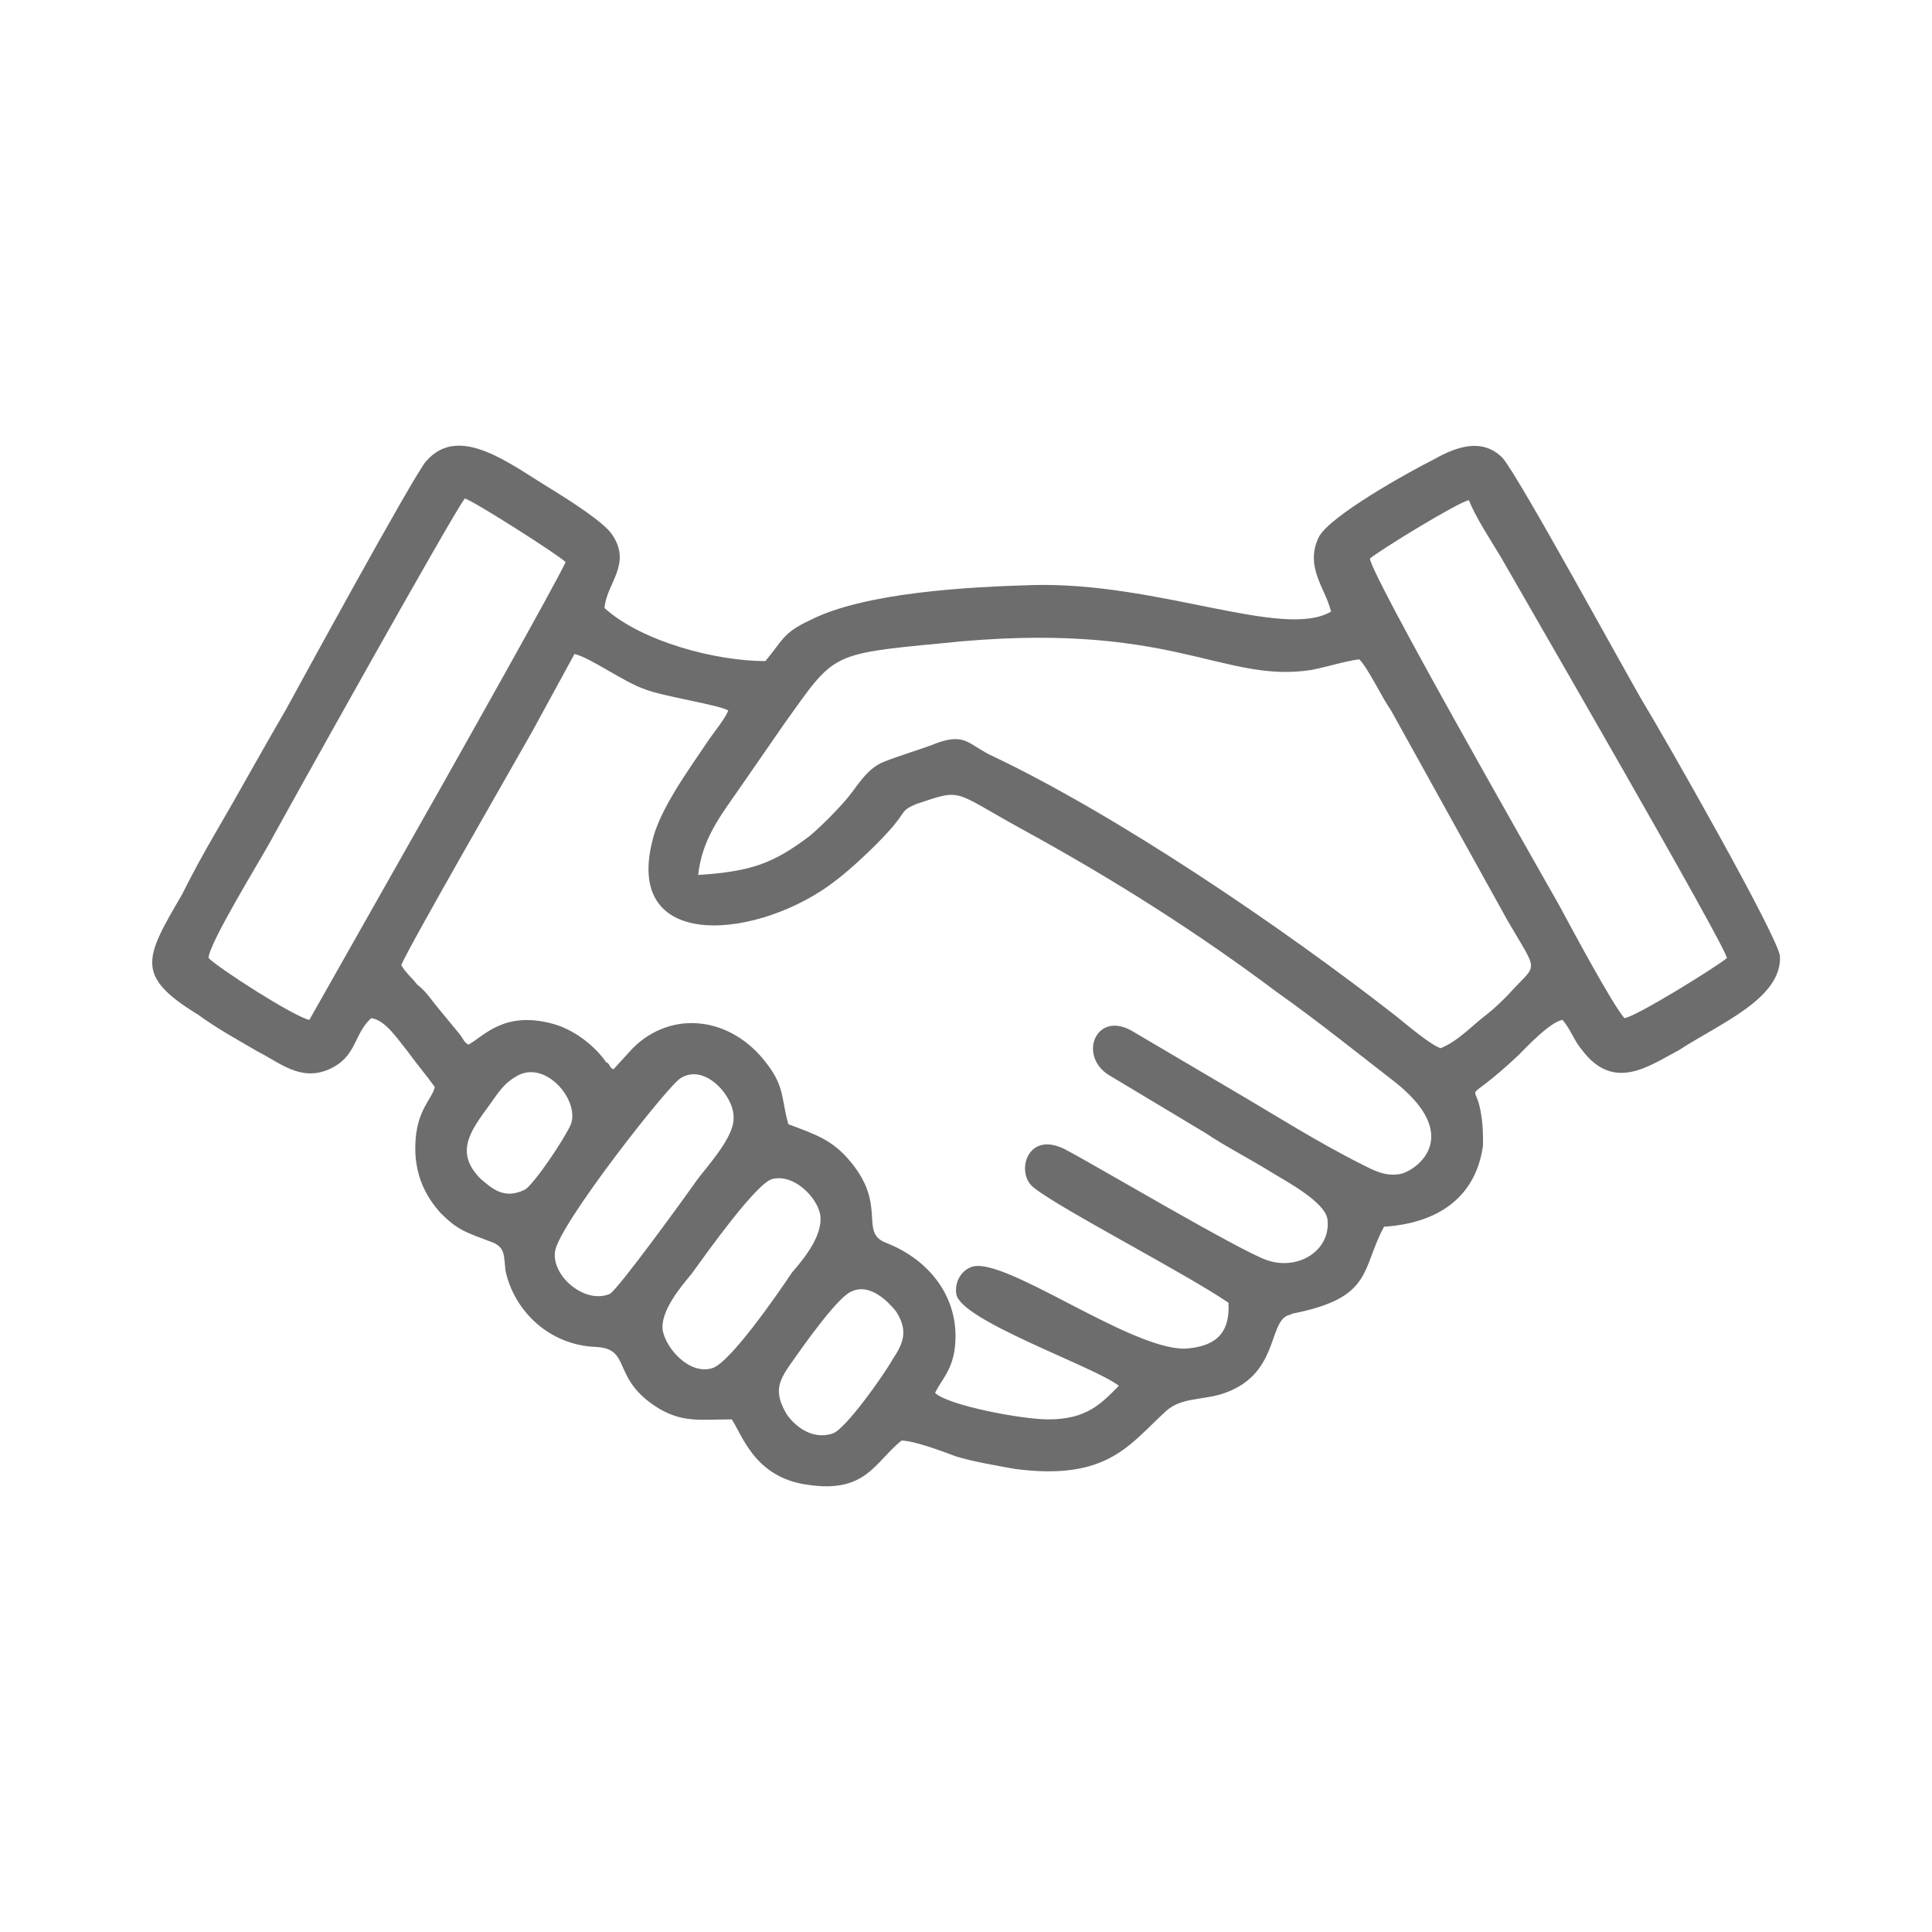
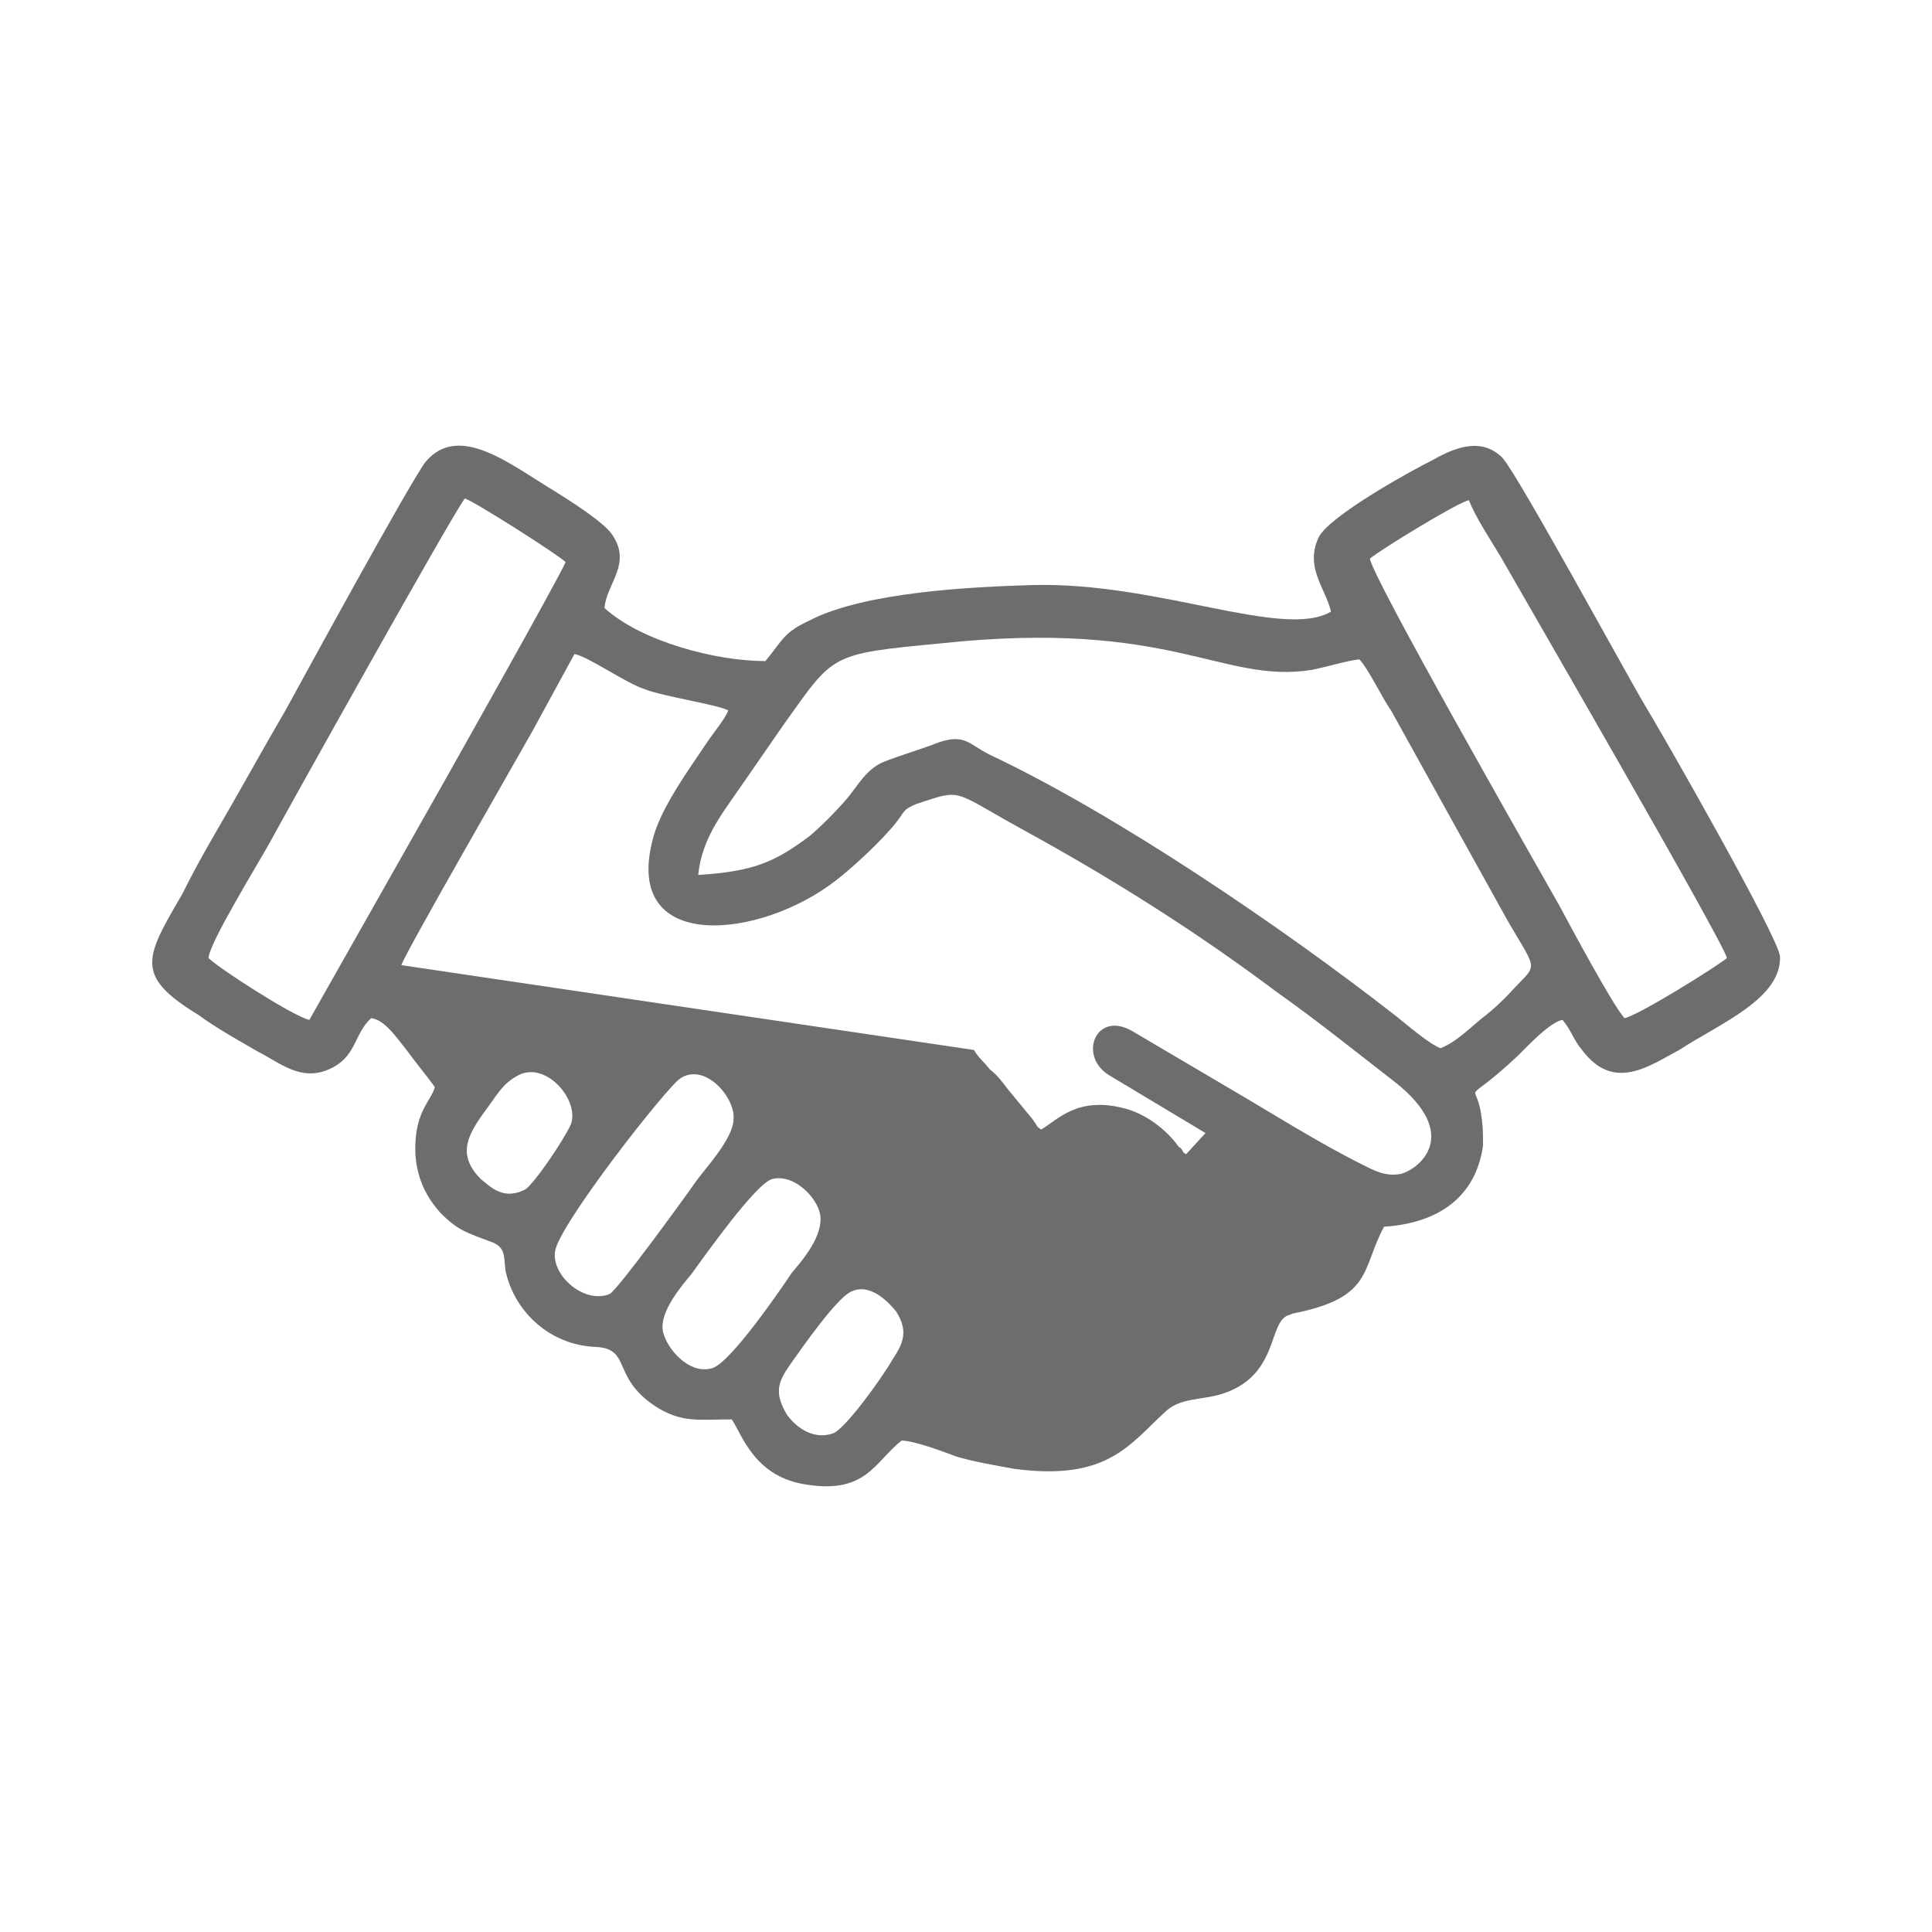
<svg xmlns="http://www.w3.org/2000/svg" xml:space="preserve" width="177px" height="177px" version="1.1" style="shape-rendering:geometricPrecision; text-rendering:geometricPrecision; image-rendering:optimizeQuality; fill-rule:evenodd; clip-rule:evenodd" viewBox="0 0 10.93 10.93">
  <defs>
    <style type="text/css">
   
    .fil0 {fill:none}
    .fil1 {fill:#6D6D6D}
   
  </style>
  </defs>
  <g id="Camada_x0020_1">
-     <rect class="fil0" width="10.93" height="10.93" />
-     <path class="fil1" d="M4.81 7.31c0.11,-0.06 0.22,0.06 0.26,0.11 0.07,0.11 0.04,0.18 -0.02,0.27 -0.05,0.09 -0.27,0.4 -0.34,0.42 -0.12,0.04 -0.22,-0.05 -0.26,-0.11 -0.07,-0.12 -0.05,-0.18 0.02,-0.28 0.07,-0.1 0.26,-0.37 0.34,-0.41zm-0.44 -0.64c0.12,-0.03 0.25,0.1 0.27,0.2 0.02,0.12 -0.1,0.26 -0.16,0.33 -0.08,0.12 -0.35,0.51 -0.45,0.54 -0.13,0.04 -0.26,-0.11 -0.28,-0.21 -0.02,-0.11 0.11,-0.26 0.16,-0.32 0.08,-0.11 0.37,-0.52 0.46,-0.54zm-0.52 -0.57c0.14,-0.09 0.31,0.11 0.3,0.23 0,0.11 -0.16,0.28 -0.21,0.35 -0.07,0.1 -0.44,0.61 -0.49,0.64 -0.14,0.06 -0.33,-0.1 -0.31,-0.24 0.02,-0.15 0.64,-0.94 0.71,-0.98zm-0.93 -0.01c0.16,-0.1 0.36,0.13 0.31,0.27 -0.04,0.09 -0.21,0.34 -0.26,0.37 -0.12,0.06 -0.19,-0.01 -0.25,-0.06 -0.15,-0.15 -0.06,-0.27 0.05,-0.42 0.05,-0.07 0.08,-0.12 0.15,-0.16zm1.03 -1.14c0.02,-0.2 0.13,-0.34 0.22,-0.47 0.09,-0.13 0.18,-0.26 0.27,-0.39 0.28,-0.39 0.25,-0.39 0.88,-0.45 1.31,-0.14 1.59,0.23 2.1,0.15 0.1,-0.02 0.19,-0.05 0.27,-0.06 0.05,0.05 0.13,0.22 0.18,0.29l0.66 1.19c0.18,0.31 0.17,0.23 0,0.42 -0.04,0.04 -0.07,0.07 -0.12,0.11 -0.08,0.06 -0.16,0.15 -0.26,0.19 -0.06,-0.02 -0.2,-0.14 -0.25,-0.18 -0.64,-0.5 -1.58,-1.14 -2.3,-1.48 -0.12,-0.06 -0.14,-0.12 -0.29,-0.07 -0.1,0.04 -0.21,0.07 -0.31,0.11 -0.1,0.04 -0.15,0.14 -0.21,0.21 -0.06,0.07 -0.15,0.16 -0.21,0.21 -0.2,0.15 -0.32,0.2 -0.63,0.22zm-1.68 0.51c0.04,-0.1 0.65,-1.16 0.74,-1.32l0.24 -0.44c0.09,0.02 0.28,0.16 0.4,0.2 0.1,0.04 0.43,0.09 0.47,0.12 -0.02,0.05 -0.08,0.12 -0.12,0.18 -0.1,0.15 -0.27,0.38 -0.31,0.56 -0.16,0.64 0.62,0.55 1.04,0.22 0.08,-0.06 0.22,-0.19 0.3,-0.28 0.1,-0.11 0.06,-0.11 0.15,-0.15 0.27,-0.09 0.2,-0.08 0.6,0.14 0.53,0.29 1,0.59 1.44,0.92 0.24,0.17 0.45,0.34 0.67,0.51 0.38,0.3 0.14,0.49 0.04,0.52 -0.09,0.02 -0.16,-0.02 -0.22,-0.05 -0.26,-0.13 -0.51,-0.29 -0.75,-0.43l-0.56 -0.33c-0.2,-0.11 -0.3,0.14 -0.13,0.25l0.55 0.33c0.12,0.08 0.24,0.14 0.37,0.22 0.08,0.05 0.31,0.17 0.32,0.27 0.02,0.17 -0.16,0.29 -0.34,0.23 -0.15,-0.05 -0.96,-0.53 -1.13,-0.62 -0.23,-0.13 -0.3,0.13 -0.19,0.21 0.15,0.12 0.85,0.48 1.1,0.65 0.01,0.18 -0.08,0.25 -0.25,0.26 -0.32,0 -1.04,-0.54 -1.21,-0.46 -0.05,0.02 -0.09,0.08 -0.08,0.15 0.02,0.15 0.78,0.41 0.92,0.52 -0.1,0.1 -0.18,0.19 -0.4,0.19 -0.15,0 -0.57,-0.08 -0.64,-0.15 0.04,-0.08 0.09,-0.12 0.11,-0.24 0.04,-0.28 -0.13,-0.51 -0.39,-0.61 -0.15,-0.06 0.01,-0.21 -0.2,-0.46 -0.1,-0.12 -0.19,-0.15 -0.35,-0.21 -0.04,-0.14 -0.02,-0.21 -0.12,-0.34 -0.2,-0.27 -0.54,-0.31 -0.76,-0.09l-0.11 0.12c-0.01,-0.01 -0.01,0 -0.02,-0.02 0,0 -0.01,-0.02 -0.02,-0.02 -0.07,-0.1 -0.19,-0.19 -0.31,-0.22 -0.27,-0.07 -0.38,0.07 -0.47,0.12 -0.03,-0.02 -0.02,-0.02 -0.05,-0.06l-0.14 -0.17c-0.03,-0.04 -0.06,-0.08 -0.1,-0.11 -0.03,-0.04 -0.06,-0.06 -0.09,-0.11zm-1.09 -0.04c0,-0.08 0.29,-0.55 0.35,-0.66 0.07,-0.13 1.04,-1.87 1.1,-1.94 0.06,0.02 0.53,0.32 0.57,0.36 -0.06,0.13 -0.63,1.14 -0.72,1.3l-0.73 1.29c-0.09,-0.02 -0.51,-0.29 -0.57,-0.35zm6.57 -2.26c0.06,-0.05 0.5,-0.32 0.56,-0.33 0.04,0.1 0.12,0.22 0.18,0.32 0.16,0.28 1.26,2.18 1.28,2.27 -0.06,0.05 -0.51,0.33 -0.58,0.34 -0.07,-0.08 -0.3,-0.51 -0.37,-0.64 -0.17,-0.3 -1.06,-1.86 -1.07,-1.96zm1.09 2.61c0.05,0.06 0.06,0.11 0.11,0.17 0.18,0.24 0.38,0.09 0.55,0 0.23,-0.15 0.58,-0.29 0.57,-0.53 -0.01,-0.11 -0.66,-1.25 -0.77,-1.43 -0.09,-0.15 -0.71,-1.29 -0.8,-1.39 -0.11,-0.11 -0.25,-0.07 -0.39,0.01 -0.14,0.07 -0.59,0.32 -0.65,0.44 -0.08,0.17 0.04,0.29 0.07,0.42 -0.27,0.16 -0.98,-0.17 -1.69,-0.15 -0.35,0.01 -0.95,0.04 -1.26,0.2 -0.15,0.07 -0.15,0.11 -0.25,0.23 -0.28,0 -0.7,-0.11 -0.91,-0.3 0.01,-0.14 0.16,-0.25 0.04,-0.42 -0.05,-0.07 -0.24,-0.19 -0.32,-0.24 -0.25,-0.15 -0.54,-0.39 -0.73,-0.17 -0.07,0.08 -0.73,1.29 -0.79,1.4 -0.14,0.24 -0.26,0.46 -0.4,0.7 -0.07,0.12 -0.13,0.23 -0.19,0.35 -0.21,0.36 -0.27,0.46 0.09,0.68 0.11,0.08 0.22,0.14 0.34,0.21 0.12,0.06 0.24,0.17 0.4,0.1 0.16,-0.07 0.14,-0.2 0.24,-0.29 0.08,0.01 0.15,0.12 0.2,0.18 0.05,0.07 0.11,0.14 0.16,0.21 -0.02,0.08 -0.12,0.14 -0.11,0.38 0.01,0.15 0.07,0.25 0.14,0.33 0.1,0.1 0.14,0.11 0.3,0.17 0.07,0.03 0.06,0.08 0.07,0.16 0.05,0.23 0.25,0.42 0.51,0.43 0.21,0.01 0.08,0.18 0.36,0.35 0.14,0.08 0.23,0.06 0.41,0.06 0.06,0.09 0.13,0.33 0.43,0.37 0.33,0.05 0.38,-0.13 0.53,-0.25 0.07,0 0.23,0.06 0.31,0.09 0.1,0.03 0.22,0.05 0.33,0.07 0.53,0.07 0.65,-0.14 0.86,-0.33 0.08,-0.07 0.19,-0.06 0.3,-0.09 0.34,-0.1 0.27,-0.41 0.39,-0.45 0.01,0 0.02,-0.01 0.03,-0.01 0.45,-0.09 0.38,-0.25 0.51,-0.49 0.31,-0.02 0.52,-0.17 0.56,-0.46 0,-0.06 0,-0.11 -0.01,-0.17 -0.03,-0.22 -0.12,-0.03 0.21,-0.34 0.04,-0.04 0.18,-0.19 0.25,-0.2z" />
+     <path class="fil1" d="M4.81 7.31c0.11,-0.06 0.22,0.06 0.26,0.11 0.07,0.11 0.04,0.18 -0.02,0.27 -0.05,0.09 -0.27,0.4 -0.34,0.42 -0.12,0.04 -0.22,-0.05 -0.26,-0.11 -0.07,-0.12 -0.05,-0.18 0.02,-0.28 0.07,-0.1 0.26,-0.37 0.34,-0.41zm-0.44 -0.64c0.12,-0.03 0.25,0.1 0.27,0.2 0.02,0.12 -0.1,0.26 -0.16,0.33 -0.08,0.12 -0.35,0.51 -0.45,0.54 -0.13,0.04 -0.26,-0.11 -0.28,-0.21 -0.02,-0.11 0.11,-0.26 0.16,-0.32 0.08,-0.11 0.37,-0.52 0.46,-0.54zm-0.52 -0.57c0.14,-0.09 0.31,0.11 0.3,0.23 0,0.11 -0.16,0.28 -0.21,0.35 -0.07,0.1 -0.44,0.61 -0.49,0.64 -0.14,0.06 -0.33,-0.1 -0.31,-0.24 0.02,-0.15 0.64,-0.94 0.71,-0.98zm-0.93 -0.01c0.16,-0.1 0.36,0.13 0.31,0.27 -0.04,0.09 -0.21,0.34 -0.26,0.37 -0.12,0.06 -0.19,-0.01 -0.25,-0.06 -0.15,-0.15 -0.06,-0.27 0.05,-0.42 0.05,-0.07 0.08,-0.12 0.15,-0.16zm1.03 -1.14c0.02,-0.2 0.13,-0.34 0.22,-0.47 0.09,-0.13 0.18,-0.26 0.27,-0.39 0.28,-0.39 0.25,-0.39 0.88,-0.45 1.31,-0.14 1.59,0.23 2.1,0.15 0.1,-0.02 0.19,-0.05 0.27,-0.06 0.05,0.05 0.13,0.22 0.18,0.29l0.66 1.19c0.18,0.31 0.17,0.23 0,0.42 -0.04,0.04 -0.07,0.07 -0.12,0.11 -0.08,0.06 -0.16,0.15 -0.26,0.19 -0.06,-0.02 -0.2,-0.14 -0.25,-0.18 -0.64,-0.5 -1.58,-1.14 -2.3,-1.48 -0.12,-0.06 -0.14,-0.12 -0.29,-0.07 -0.1,0.04 -0.21,0.07 -0.31,0.11 -0.1,0.04 -0.15,0.14 -0.21,0.21 -0.06,0.07 -0.15,0.16 -0.21,0.21 -0.2,0.15 -0.32,0.2 -0.63,0.22zm-1.68 0.51c0.04,-0.1 0.65,-1.16 0.74,-1.32l0.24 -0.44c0.09,0.02 0.28,0.16 0.4,0.2 0.1,0.04 0.43,0.09 0.47,0.12 -0.02,0.05 -0.08,0.12 -0.12,0.18 -0.1,0.15 -0.27,0.38 -0.31,0.56 -0.16,0.64 0.62,0.55 1.04,0.22 0.08,-0.06 0.22,-0.19 0.3,-0.28 0.1,-0.11 0.06,-0.11 0.15,-0.15 0.27,-0.09 0.2,-0.08 0.6,0.14 0.53,0.29 1,0.59 1.44,0.92 0.24,0.17 0.45,0.34 0.67,0.51 0.38,0.3 0.14,0.49 0.04,0.52 -0.09,0.02 -0.16,-0.02 -0.22,-0.05 -0.26,-0.13 -0.51,-0.29 -0.75,-0.43l-0.56 -0.33c-0.2,-0.11 -0.3,0.14 -0.13,0.25l0.55 0.33l-0.11 0.12c-0.01,-0.01 -0.01,0 -0.02,-0.02 0,0 -0.01,-0.02 -0.02,-0.02 -0.07,-0.1 -0.19,-0.19 -0.31,-0.22 -0.27,-0.07 -0.38,0.07 -0.47,0.12 -0.03,-0.02 -0.02,-0.02 -0.05,-0.06l-0.14 -0.17c-0.03,-0.04 -0.06,-0.08 -0.1,-0.11 -0.03,-0.04 -0.06,-0.06 -0.09,-0.11zm-1.09 -0.04c0,-0.08 0.29,-0.55 0.35,-0.66 0.07,-0.13 1.04,-1.87 1.1,-1.94 0.06,0.02 0.53,0.32 0.57,0.36 -0.06,0.13 -0.63,1.14 -0.72,1.3l-0.73 1.29c-0.09,-0.02 -0.51,-0.29 -0.57,-0.35zm6.57 -2.26c0.06,-0.05 0.5,-0.32 0.56,-0.33 0.04,0.1 0.12,0.22 0.18,0.32 0.16,0.28 1.26,2.18 1.28,2.27 -0.06,0.05 -0.51,0.33 -0.58,0.34 -0.07,-0.08 -0.3,-0.51 -0.37,-0.64 -0.17,-0.3 -1.06,-1.86 -1.07,-1.96zm1.09 2.61c0.05,0.06 0.06,0.11 0.11,0.17 0.18,0.24 0.38,0.09 0.55,0 0.23,-0.15 0.58,-0.29 0.57,-0.53 -0.01,-0.11 -0.66,-1.25 -0.77,-1.43 -0.09,-0.15 -0.71,-1.29 -0.8,-1.39 -0.11,-0.11 -0.25,-0.07 -0.39,0.01 -0.14,0.07 -0.59,0.32 -0.65,0.44 -0.08,0.17 0.04,0.29 0.07,0.42 -0.27,0.16 -0.98,-0.17 -1.69,-0.15 -0.35,0.01 -0.95,0.04 -1.26,0.2 -0.15,0.07 -0.15,0.11 -0.25,0.23 -0.28,0 -0.7,-0.11 -0.91,-0.3 0.01,-0.14 0.16,-0.25 0.04,-0.42 -0.05,-0.07 -0.24,-0.19 -0.32,-0.24 -0.25,-0.15 -0.54,-0.39 -0.73,-0.17 -0.07,0.08 -0.73,1.29 -0.79,1.4 -0.14,0.24 -0.26,0.46 -0.4,0.7 -0.07,0.12 -0.13,0.23 -0.19,0.35 -0.21,0.36 -0.27,0.46 0.09,0.68 0.11,0.08 0.22,0.14 0.34,0.21 0.12,0.06 0.24,0.17 0.4,0.1 0.16,-0.07 0.14,-0.2 0.24,-0.29 0.08,0.01 0.15,0.12 0.2,0.18 0.05,0.07 0.11,0.14 0.16,0.21 -0.02,0.08 -0.12,0.14 -0.11,0.38 0.01,0.15 0.07,0.25 0.14,0.33 0.1,0.1 0.14,0.11 0.3,0.17 0.07,0.03 0.06,0.08 0.07,0.16 0.05,0.23 0.25,0.42 0.51,0.43 0.21,0.01 0.08,0.18 0.36,0.35 0.14,0.08 0.23,0.06 0.41,0.06 0.06,0.09 0.13,0.33 0.43,0.37 0.33,0.05 0.38,-0.13 0.53,-0.25 0.07,0 0.23,0.06 0.31,0.09 0.1,0.03 0.22,0.05 0.33,0.07 0.53,0.07 0.65,-0.14 0.86,-0.33 0.08,-0.07 0.19,-0.06 0.3,-0.09 0.34,-0.1 0.27,-0.41 0.39,-0.45 0.01,0 0.02,-0.01 0.03,-0.01 0.45,-0.09 0.38,-0.25 0.51,-0.49 0.31,-0.02 0.52,-0.17 0.56,-0.46 0,-0.06 0,-0.11 -0.01,-0.17 -0.03,-0.22 -0.12,-0.03 0.21,-0.34 0.04,-0.04 0.18,-0.19 0.25,-0.2z" />
  </g>
</svg>